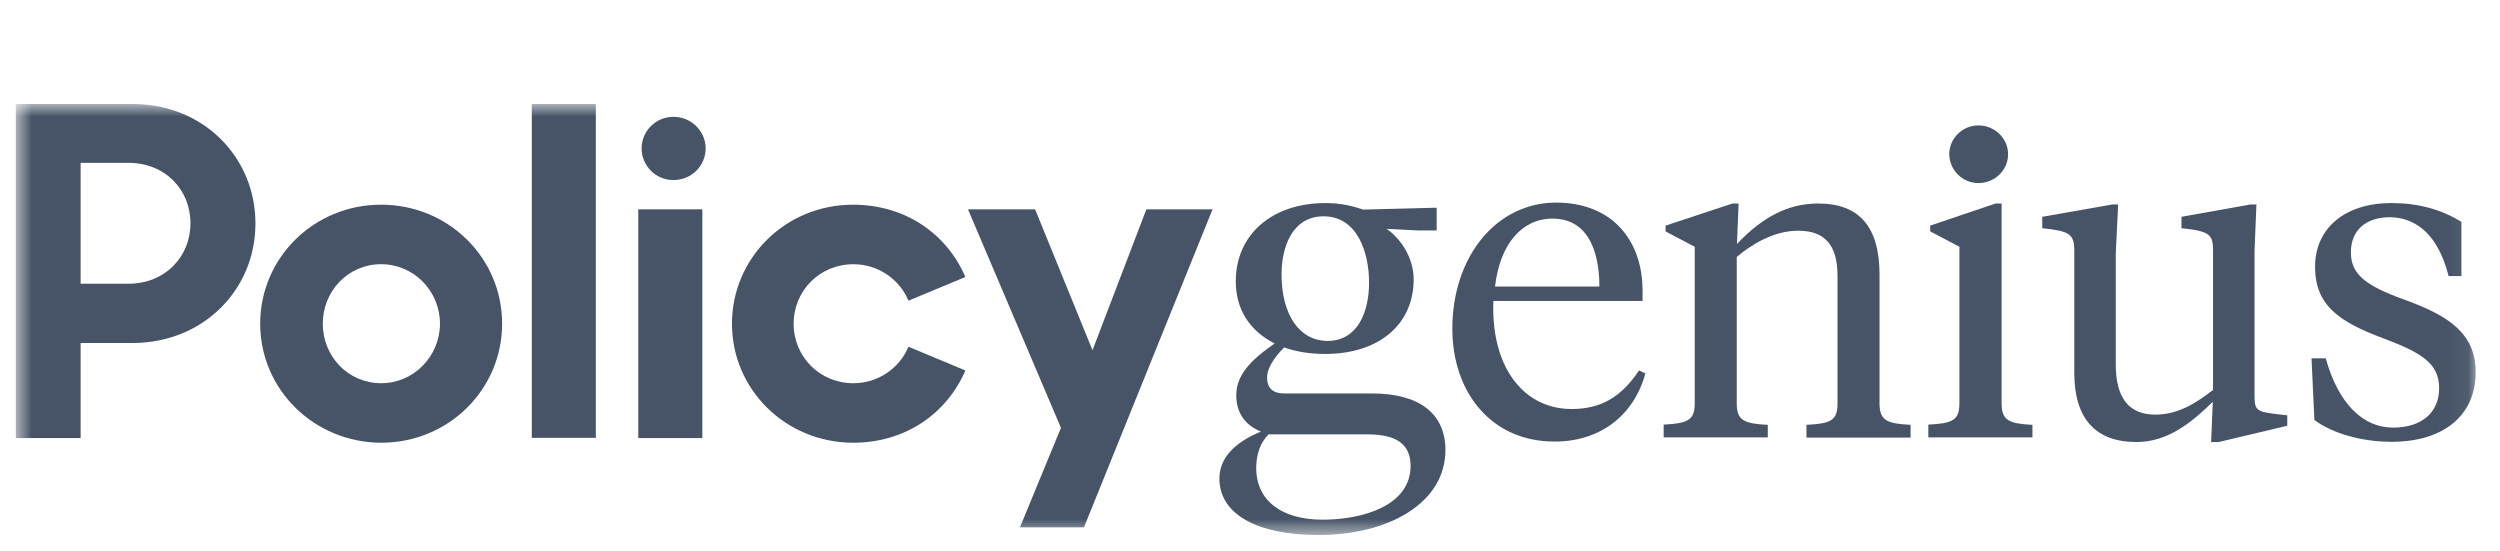
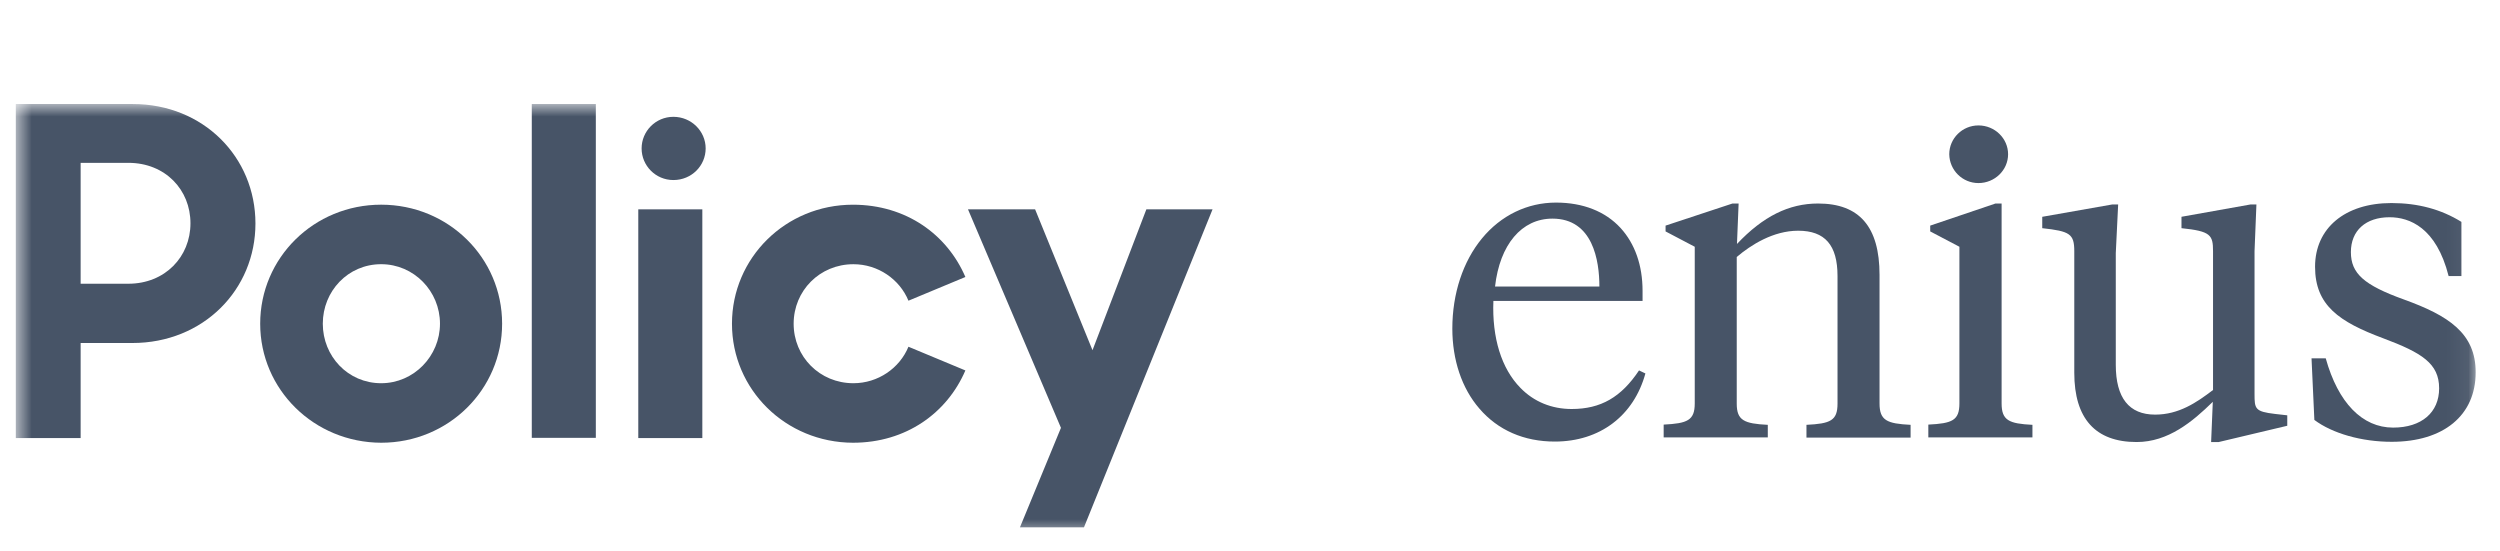
<svg xmlns="http://www.w3.org/2000/svg" width="118" height="26" viewBox="0 0 118 26" fill="none">
  <g clip-path="url(#clip0_5_563)">
    <mask id="mask0_5_563" style="mask-type:luminance" maskUnits="userSpaceOnUse" x="0" y="4" width="117" height="22">
      <path d="M116.938 4.91H0.727V25.319H116.938V4.91Z" fill="white" />
    </mask>
    <g mask="url(#mask0_5_563)">
      <path d="M30.284 7.006C30.284 6.194 30.945 5.514 31.784 5.514C32.635 5.514 33.307 6.194 33.307 7.006C33.307 7.818 32.646 8.498 31.784 8.498C30.945 8.498 30.284 7.818 30.284 7.006Z" fill="#475467" />
      <path d="M6.269 4.91H0.739V20.677H3.806V16.19H6.247C9.594 16.19 12.057 13.677 12.057 10.55C12.057 7.412 9.594 4.91 6.269 4.91ZM3.806 13.392V7.686H6.057C7.803 7.686 8.99 8.959 8.99 10.539C8.99 12.119 7.792 13.392 6.057 13.392L3.806 13.392Z" fill="#475467" />
      <path d="M17.991 9.661C14.811 9.661 12.281 12.174 12.281 15.279C12.281 18.384 14.822 20.886 17.991 20.897C21.17 20.897 23.7 18.384 23.7 15.279C23.7 12.163 21.159 9.661 17.991 9.661ZM17.991 12.47C19.536 12.47 20.767 13.743 20.767 15.279C20.767 16.804 19.536 18.088 17.991 18.088C16.423 18.088 15.236 16.815 15.236 15.279C15.236 13.743 16.423 12.47 17.991 12.47Z" fill="#475467" />
      <path d="M28.123 4.91H25.1V20.666H28.123V4.91Z" fill="#475467" />
      <path d="M33.15 9.881H30.127V20.677H33.15V9.881Z" fill="#475467" />
      <path d="M34.549 15.28C34.549 12.175 37.079 9.662 40.259 9.662C42.767 9.662 44.703 11.066 45.566 13.074L42.879 14.193C42.464 13.184 41.446 12.471 40.281 12.471C38.691 12.471 37.46 13.721 37.46 15.28C37.46 16.838 38.691 18.088 40.281 18.088C41.446 18.088 42.464 17.375 42.879 16.366L45.566 17.485C44.703 19.493 42.767 20.897 40.259 20.897C37.079 20.886 34.549 18.385 34.549 15.28Z" fill="#475467" />
      <path d="M48.141 24.891H51.163L57.232 9.881H54.108L51.566 16.53L48.857 9.881H45.689L50.077 20.194L48.141 24.891Z" fill="#475467" />
      <path d="M88.714 19.042V12.975C88.714 10.703 87.762 9.606 85.814 9.606C84.437 9.606 83.216 10.21 81.985 11.515L82.063 9.606H81.772L78.615 10.649V10.923L79.992 11.647V19.042C79.992 19.843 79.645 19.986 78.525 20.041V20.644H83.44V20.052C82.321 19.997 81.974 19.843 81.974 19.053V12.13C82.646 11.559 83.698 10.89 84.873 10.89C86.139 10.89 86.731 11.57 86.731 13.029V19.053C86.731 19.854 86.396 19.997 85.265 20.052V20.655H90.18V20.052C89.06 19.997 88.714 19.843 88.714 19.042Z" fill="#475467" />
      <path d="M93.382 8.641C94.155 8.641 94.782 8.027 94.782 7.28C94.782 6.534 94.155 5.92 93.382 5.92C92.621 5.92 92.005 6.534 92.005 7.28C92.016 8.038 92.632 8.641 93.382 8.641Z" fill="#475467" />
      <path d="M94.476 19.042V9.606H94.186L91.106 10.649V10.923L92.484 11.647V19.042C92.484 19.843 92.148 19.986 91.017 20.041V20.644H95.931V20.052C94.823 19.997 94.476 19.843 94.476 19.042Z" fill="#475467" />
      <path d="M106.414 18.604V11.856L106.503 9.651H106.223L102.966 10.232V10.77C104.342 10.913 104.455 11.088 104.455 11.856V18.407C103.682 18.999 102.842 19.57 101.722 19.57C100.491 19.57 99.865 18.78 99.865 17.222V11.944L99.977 9.651H99.697L96.394 10.233V10.77C97.693 10.913 97.906 11.034 97.906 11.856V17.595C97.906 19.756 98.902 20.864 100.849 20.864C102.339 20.864 103.492 19.899 104.444 18.966L104.365 20.864H104.724L107.959 20.096V19.603L107.377 19.537C106.436 19.427 106.414 19.295 106.414 18.604Z" fill="#475467" />
-       <path fill-rule="evenodd" clip-rule="evenodd" d="M64.766 18.571H60.624C60.075 18.571 59.806 18.318 59.806 17.814C59.806 17.419 60.086 16.925 60.613 16.398C61.184 16.607 61.855 16.706 62.549 16.706C65.079 16.706 66.725 15.323 66.725 13.183C66.725 12.141 66.087 11.241 65.449 10.802L66.971 10.879H67.811V9.804L64.352 9.892C63.781 9.705 63.255 9.585 62.561 9.585C60.031 9.585 58.328 11.077 58.328 13.282C58.328 14.588 58.978 15.619 60.165 16.212C59.281 16.826 58.351 17.572 58.351 18.648C58.351 19.471 58.754 20.063 59.515 20.37C58.217 20.908 57.556 21.654 57.556 22.587C57.556 24.254 59.303 25.253 62.236 25.253C63.87 25.253 65.37 24.88 66.445 24.199C67.61 23.464 68.225 22.444 68.225 21.226C68.214 19.514 66.983 18.571 64.766 18.571ZM62.661 16.091C61.34 16.091 60.489 14.862 60.489 12.953C60.489 11.625 61.016 10.21 62.471 10.21C64.061 10.21 64.62 11.9 64.62 13.348C64.62 14.676 64.106 16.091 62.661 16.091ZM64.542 20.502H59.874C59.482 20.908 59.303 21.424 59.292 22.082C59.292 23.607 60.467 24.529 62.426 24.529C64.341 24.529 66.579 23.859 66.579 21.994C66.579 20.974 65.93 20.502 64.542 20.502Z" fill="#475467" />
      <path d="M74.182 19.305C75.559 19.305 76.522 18.746 77.362 17.484L77.663 17.627C77.115 19.624 75.514 20.842 73.387 20.842C71.931 20.842 70.7 20.304 69.826 19.284C68.998 18.329 68.55 16.99 68.55 15.509C68.55 13.852 69.055 12.338 69.95 11.252C70.845 10.166 72.088 9.562 73.443 9.562C74.719 9.562 75.771 9.979 76.488 10.758C77.171 11.504 77.529 12.525 77.529 13.732V14.203H70.488C70.42 15.948 70.868 17.396 71.763 18.307C72.402 18.965 73.242 19.305 74.182 19.305ZM73.275 10.319C71.819 10.319 70.79 11.548 70.566 13.523H75.491C75.491 12.305 75.189 10.319 73.275 10.319Z" fill="#475467" />
      <path d="M113.47 14.138C111.579 13.457 110.962 12.909 110.962 11.899C110.962 10.879 111.667 10.254 112.786 10.254C113.727 10.254 114.993 10.736 115.575 13.03H116.179V10.473C115.227 9.881 114.13 9.584 112.877 9.584C110.682 9.584 109.271 10.769 109.271 12.591C109.271 14.412 110.402 15.191 112.495 15.97C114.31 16.651 115.127 17.155 115.127 18.329C115.127 19.47 114.298 20.183 112.955 20.183C111.499 20.183 110.358 19.009 109.775 16.914H109.104L109.238 19.821C110.088 20.458 111.466 20.853 112.888 20.853C115.34 20.853 116.851 19.602 116.851 17.583C116.862 15.729 115.564 14.895 113.47 14.138Z" fill="#475467" />
    </g>
  </g>
  <defs>
    <clipPath id="clip0_5_563">
      <rect width="116.327" height="25" fill="white" transform="translate(0.727 0.318)" />
    </clipPath>
  </defs>
</svg>